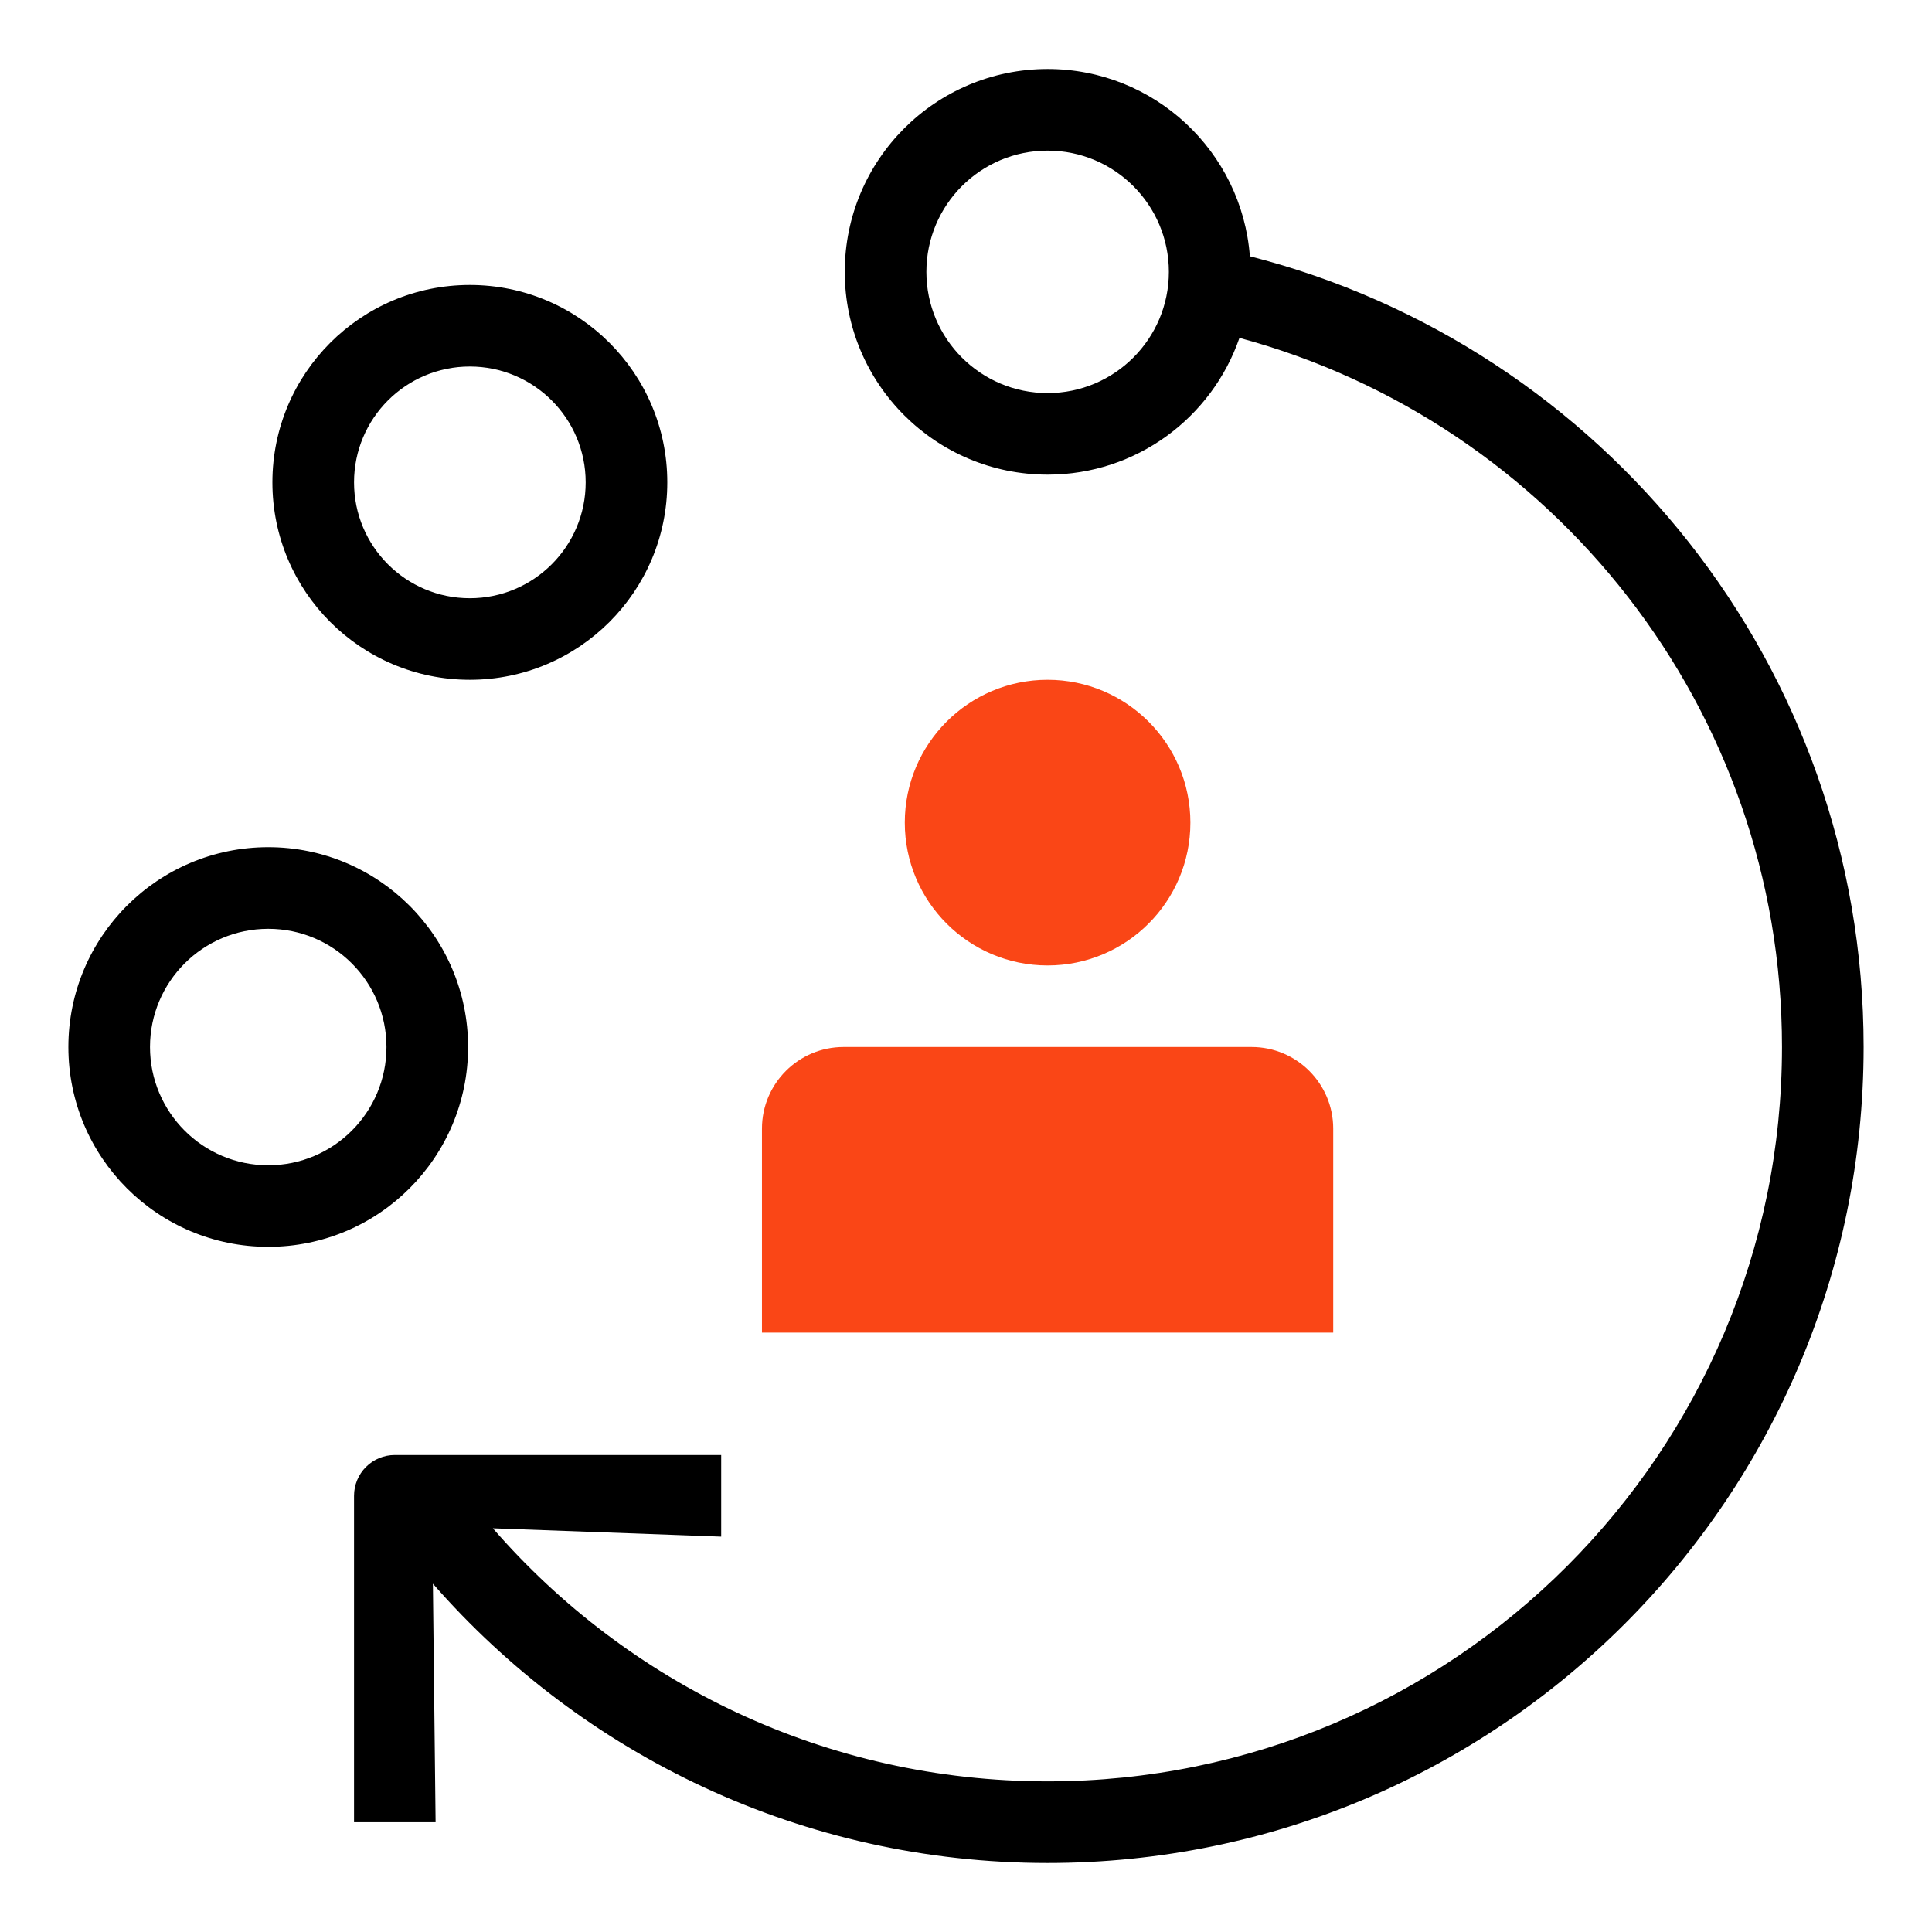
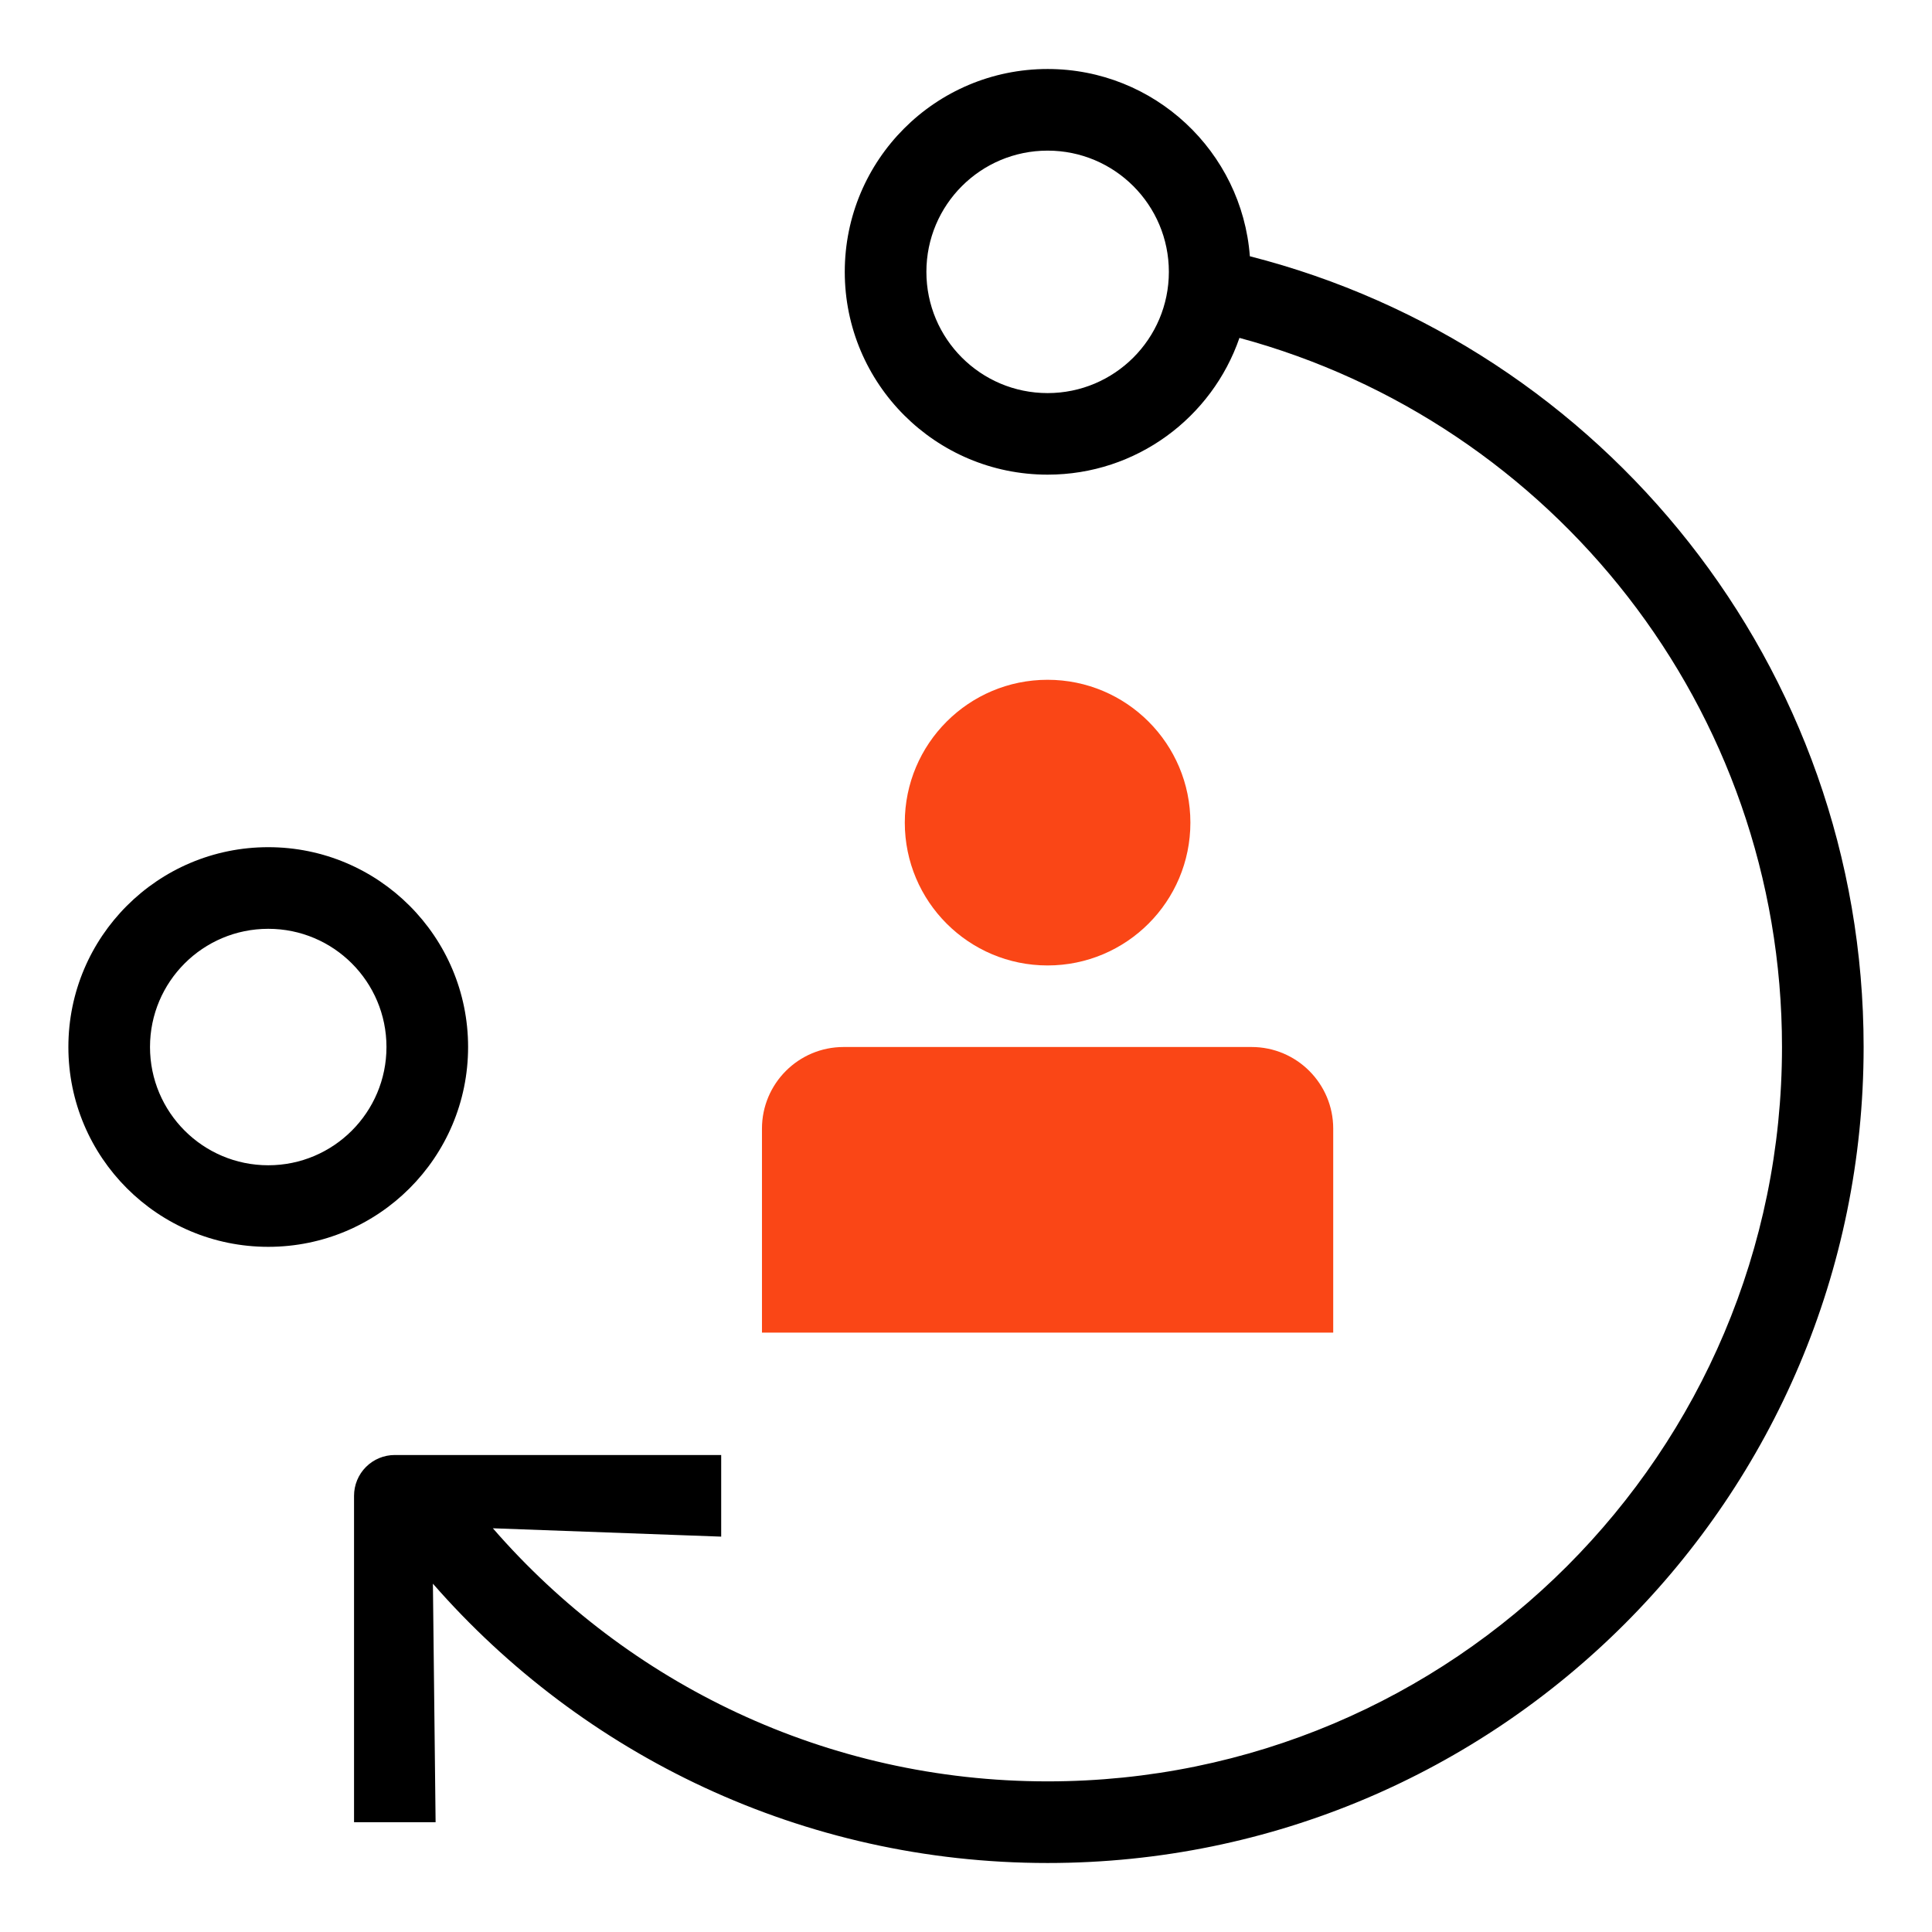
<svg xmlns="http://www.w3.org/2000/svg" width="28" height="28" viewBox="0 0 28 28" fill="none">
  <path d="M15.182 13.992C16.326 13.992 17.252 13.065 17.252 11.922C17.252 10.779 16.326 9.852 15.182 9.852C14.04 9.852 13.113 10.779 13.113 11.922C13.113 13.065 14.04 13.992 15.182 13.992Z" fill="#FA4616" />
  <path d="M12.226 15.174C11.573 15.174 11.043 15.704 11.043 16.357V19.313H19.322V16.357C19.322 15.704 18.792 15.174 18.139 15.174H12.226Z" fill="#FA4616" />
  <path fill-rule="evenodd" clip-rule="evenodd" d="M18.114 3.714C17.999 2.196 16.73 1 15.183 1C13.559 1 12.243 2.316 12.243 3.94C12.243 5.563 13.559 6.879 15.183 6.879C16.471 6.879 17.565 6.051 17.963 4.897C22.493 6.12 25.826 10.258 25.826 15.174C25.826 21.052 21.061 25.817 15.183 25.817C11.973 25.817 9.095 24.397 7.143 22.149L10.452 22.27V21.087L5.722 21.087C5.565 21.087 5.415 21.149 5.304 21.26C5.193 21.371 5.131 21.522 5.131 21.678V26.409H6.313L6.274 22.952C8.441 25.432 11.629 27 15.183 27C21.714 27 27.009 21.705 27.009 15.174C27.009 9.655 23.227 5.018 18.114 3.714ZM15.183 2.183C16.153 2.183 16.94 2.969 16.94 3.94C16.94 4.91 16.153 5.697 15.183 5.697C14.212 5.697 13.426 4.91 13.426 3.94C13.426 2.969 14.212 2.183 15.183 2.183Z" fill="black" />
  <path fill-rule="evenodd" clip-rule="evenodd" d="M6.784 15.174C6.784 13.575 5.487 12.278 3.888 12.278C2.288 12.278 0.991 13.575 0.991 15.174C0.991 16.774 2.288 18.07 3.888 18.07C5.487 18.07 6.784 16.774 6.784 15.174ZM5.601 15.174C5.601 14.228 4.834 13.461 3.888 13.461C2.941 13.461 2.174 14.228 2.174 15.174C2.174 16.12 2.941 16.888 3.888 16.888C4.834 16.888 5.601 16.12 5.601 15.174Z" fill="black" />
-   <path fill-rule="evenodd" clip-rule="evenodd" d="M6.809 4.13C8.39 4.13 9.671 5.411 9.671 6.991C9.671 8.571 8.39 9.852 6.809 9.852C5.229 9.852 3.948 8.571 3.948 6.991C3.948 5.411 5.229 4.13 6.809 4.13ZM6.809 5.312C7.736 5.312 8.488 6.064 8.488 6.991C8.488 7.918 7.736 8.67 6.809 8.67C5.882 8.67 5.131 7.918 5.131 6.991C5.131 6.064 5.882 5.312 6.809 5.312Z" fill="black" />
</svg>